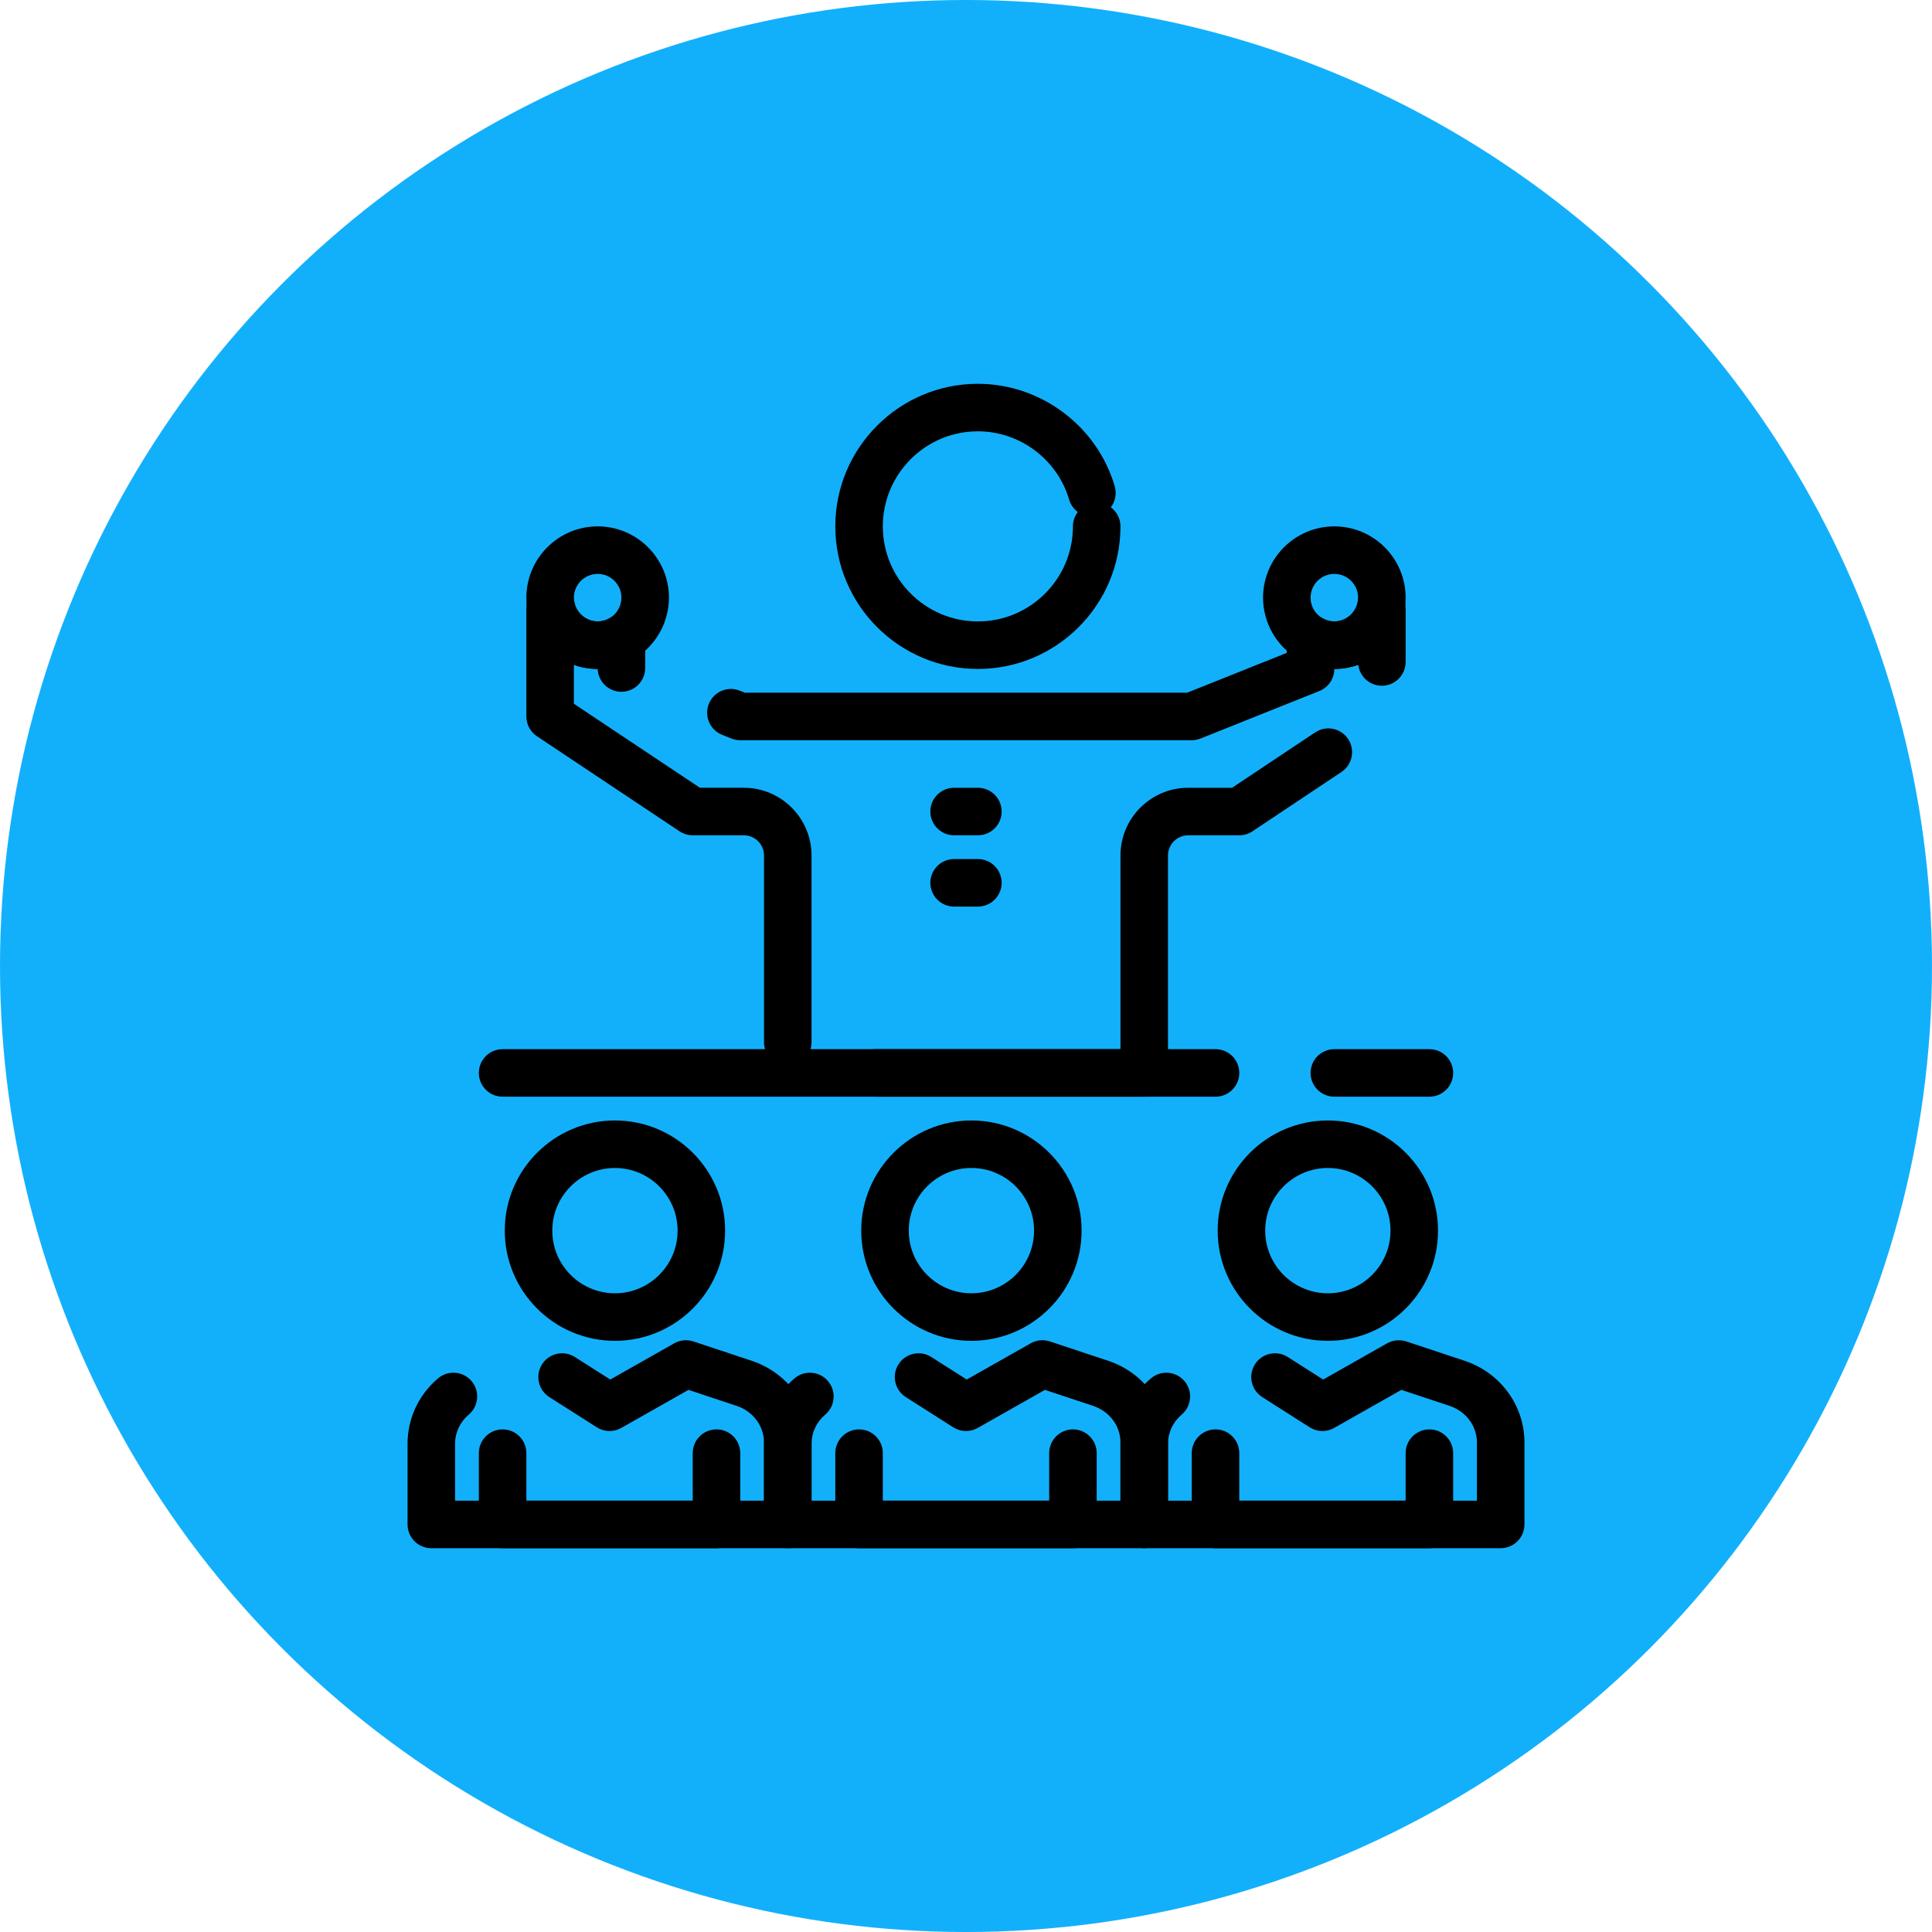
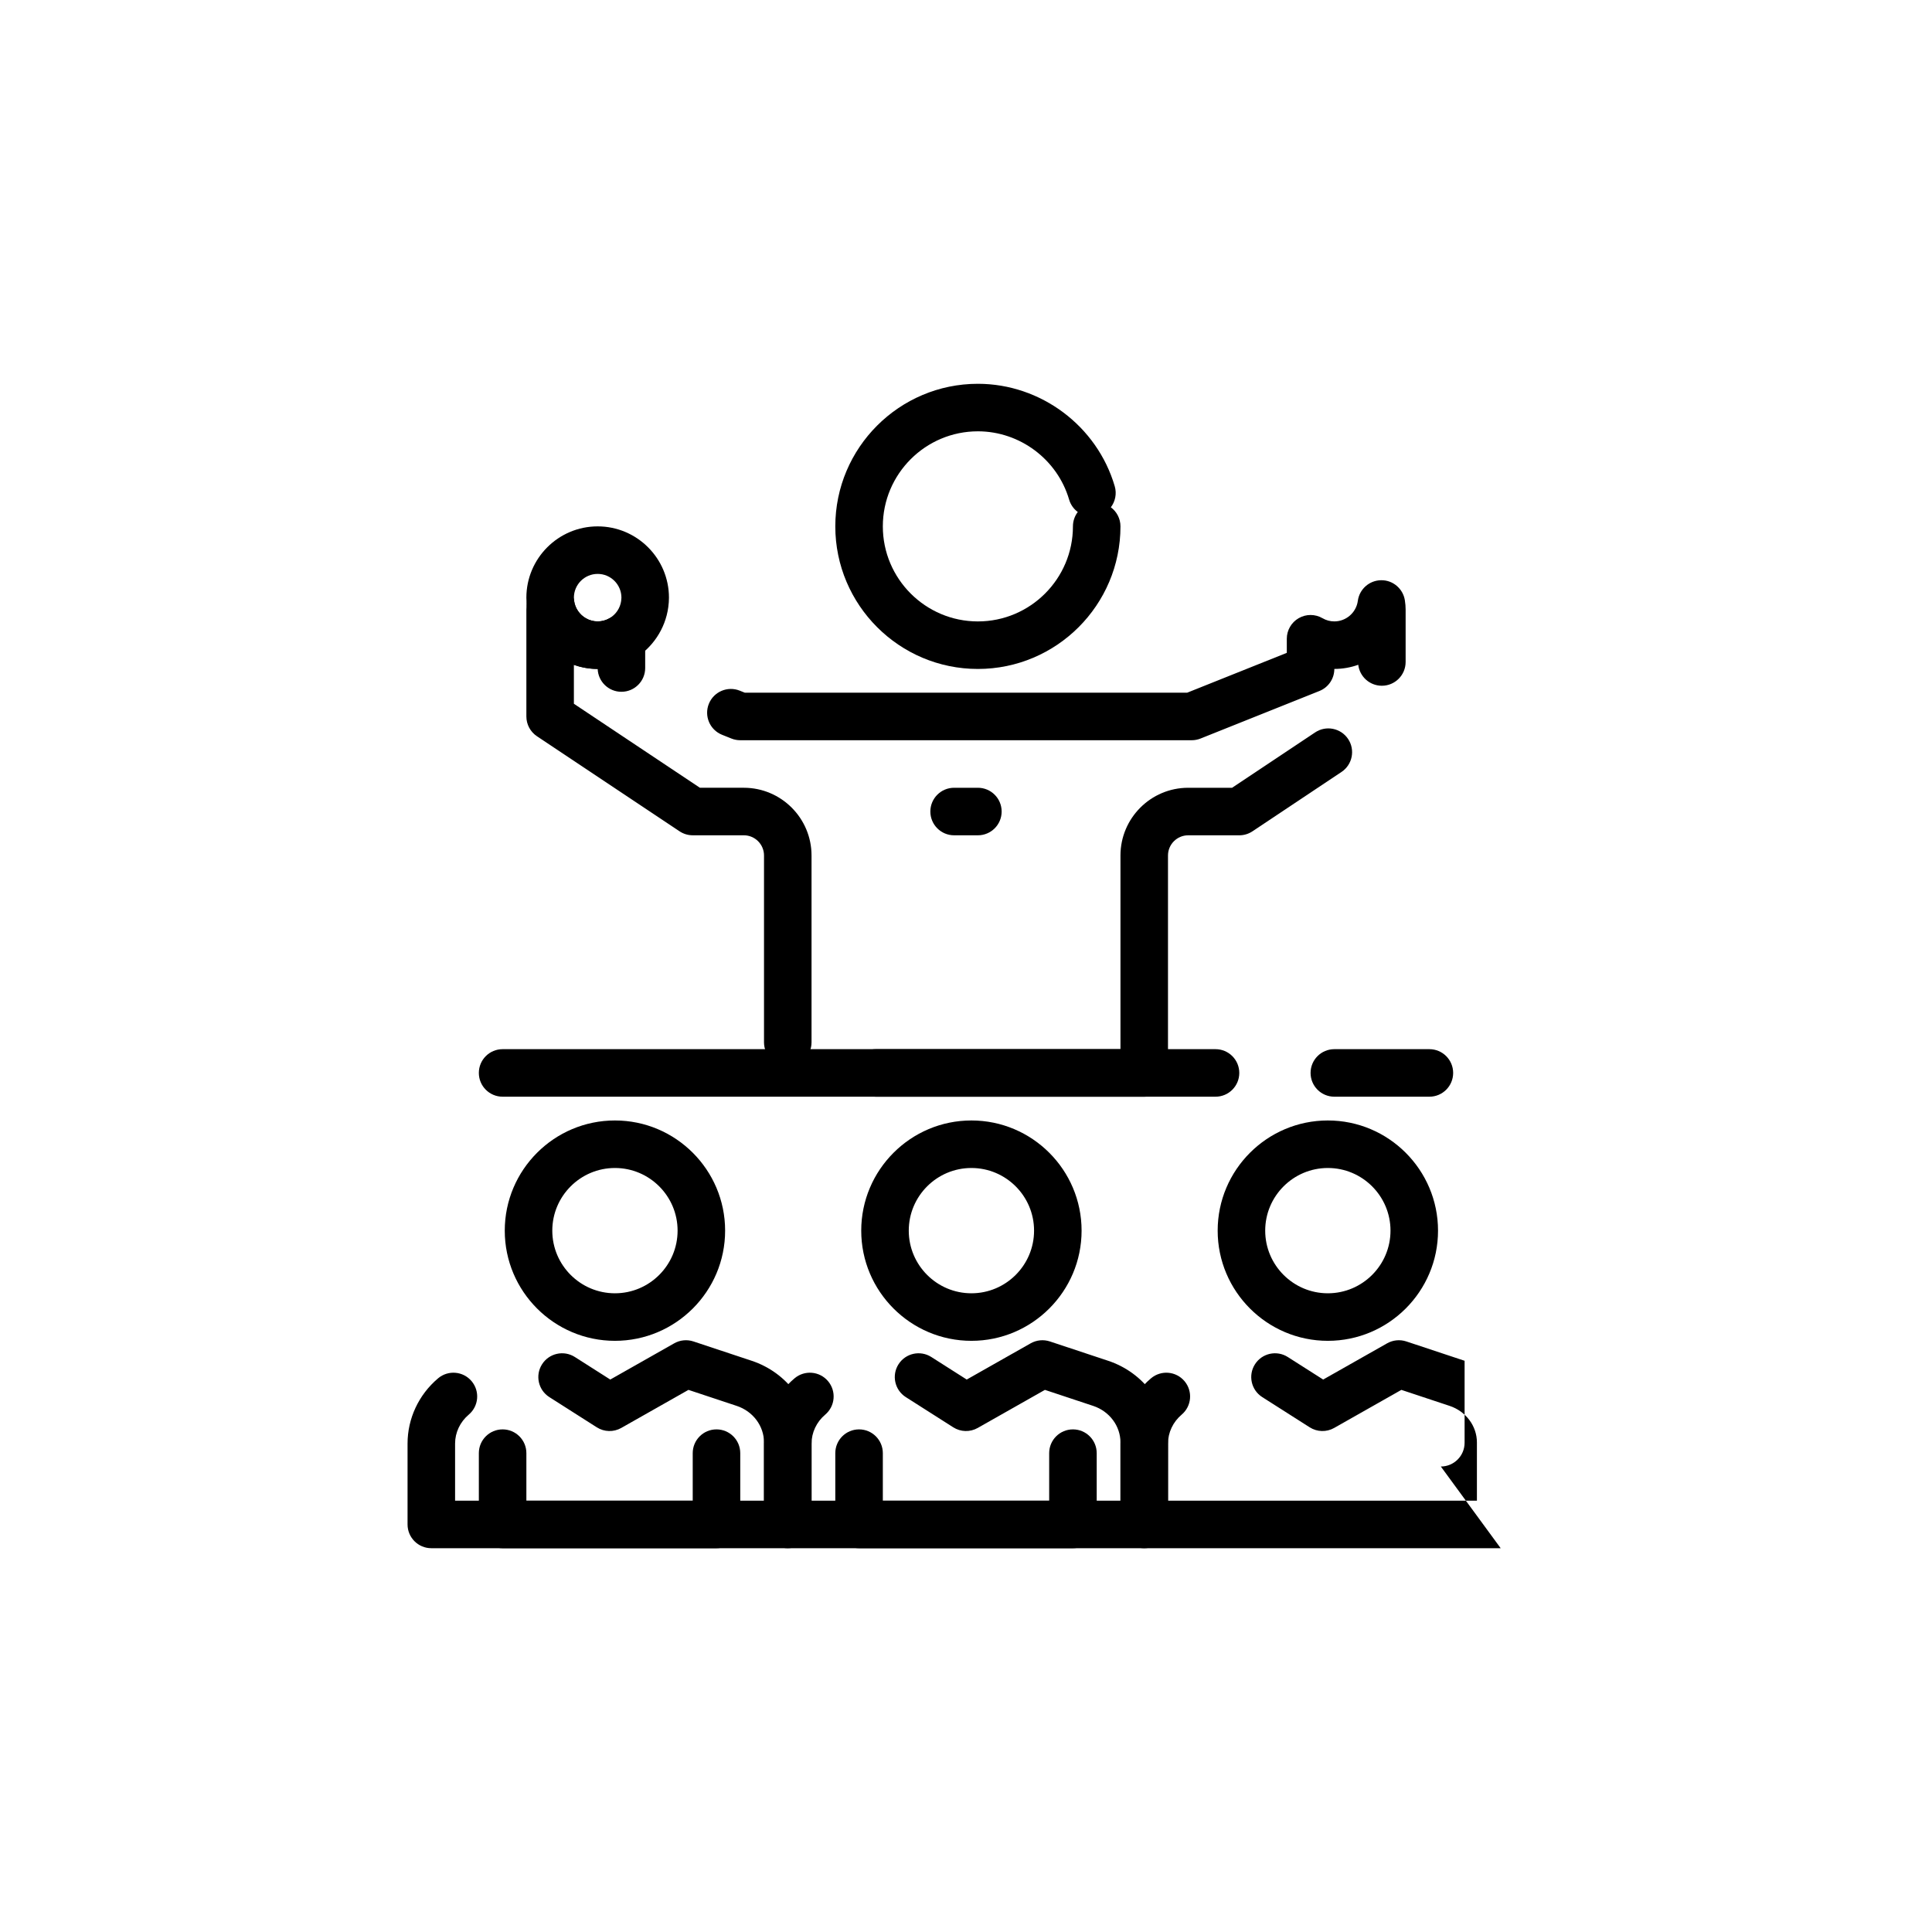
<svg xmlns="http://www.w3.org/2000/svg" width="1200pt" height="1200pt" version="1.1" viewBox="0 0 1200 1200">
  <g>
-     <path d="m1200 600c0 214.36-114.36 412.44-300 519.62-185.64 107.18-414.36 107.18-600 0-185.64-107.18-300-305.26-300-519.62s114.36-412.44 300-519.62c185.64-107.18 414.36-107.18 600 0 185.64 107.18 300 305.26 300 519.62" fill="#12b0fb" />
    <path d="m607.38 415.5c-48.832 0-88.559-39.727-88.559-88.559 0-48.832 39.727-88.559 88.559-88.559 39.066 0 74.016 26.16 84.996 63.617 1.371 4.672 0.32 9.48-2.41 13.082 3.625 2.684 5.973 7 5.973 11.859 0 48.832-39.727 88.559-88.559 88.559zm0-147.6c-32.555 0-59.039 26.484-59.039 59.039 0 32.555 26.484 59.039 59.039 59.039 32.555 0 59.039-26.484 59.039-59.039 0-3.356 1.121-6.453 3.008-8.93-2.5-1.848-4.438-4.5-5.383-7.711-7.312-24.965-30.617-42.398-56.664-42.398z" />
    <path d="m887.82 681.18h-59.039c-8.152 0-14.762-6.609-14.762-14.762s6.609-14.762 14.762-14.762h59.039c8.152 0 14.762 6.609 14.762 14.762-0.004 8.152-6.613 14.762-14.762 14.762zm-132.84 0h-442.8c-8.152 0-14.762-6.609-14.762-14.762s6.609-14.762 14.762-14.762h442.8c8.152 0 14.762 6.609 14.762 14.762s-6.609 14.762-14.762 14.762z" />
-     <path d="m828.78 415.5c-7.754 0-15.418-2.062-22.16-5.969-13.641-7.906-22.117-22.582-22.117-38.309 0-24.418 19.863-44.281 44.281-44.281 24.418 0 44.281 19.863 44.281 44.281 0 1.859-0.137 3.734-0.422 5.898-2.934 21.879-21.789 38.379-43.863 38.379zm0-59.039c-8.141 0-14.762 6.621-14.762 14.762 0 5.312 2.766 10.086 7.398 12.766 2.285 1.324 4.762 1.992 7.359 1.992 7.348 0 13.621-5.492 14.598-12.773 0.113-0.832 0.164-1.465 0.164-1.984 0.004-8.141-6.617-14.762-14.758-14.762z" />
    <path d="m710.7 681.18h-166.63c-8.152 0-14.762-6.609-14.762-14.762s6.609-14.762 14.762-14.762h151.87v-120.29c0-23.195 18.871-42.066 42.066-42.066h27.266l51.594-34.395c6.777-4.519 15.945-2.688 20.469 4.094 4.519 6.781 2.688 15.945-4.094 20.469l-55.312 36.875c-2.426 1.617-5.273 2.481-8.188 2.481h-31.734c-6.918 0-12.547 5.629-12.547 12.547v135.05c0 8.152-6.609 14.762-14.758 14.762zm-221.4-19.027c-8.152 0-14.762-6.609-14.762-14.762l0.004-116.03c0-6.918-5.629-12.547-12.547-12.547h-31.734c-2.914 0-5.762-0.863-8.188-2.481l-88.559-59.039c-4.109-2.734-6.574-7.344-6.574-12.281v-66.422c0-1.758 0.145-3.57 0.445-5.539 1.094-7.219 7.301-12.551 14.59-12.551h0.102c7.336 0.051 13.523 5.481 14.523 12.75 0.609 4.441 3.324 8.449 7.258 10.73 4.57 2.644 10.176 2.641 14.711 0.008 4.566-2.652 10.203-2.66 14.777-0.027 4.574 2.633 7.394 7.512 7.394 12.793v18.164c0 8.152-6.609 14.762-14.762 14.762-7.957 0-14.445-6.297-14.75-14.18h-0.012c-5.035 0-10.031-0.871-14.762-2.551v24.168l78.273 52.176h27.266c23.195 0 42.066 18.871 42.066 42.066v116.03c0 8.152-6.609 14.762-14.762 14.762zm250.92-202.38h-280.44c-1.879 0-3.738-0.359-5.481-1.055l-5.812-2.328c-7.57-3.027-11.25-11.617-8.223-19.188 3.027-7.57 11.617-11.254 19.188-8.223l3.176 1.27h274.75l61.879-24.75v-8.75c0-5.277 2.816-10.152 7.391-12.789 4.574-2.637 10.203-2.629 14.77 0.016 2.285 1.324 4.762 1.992 7.359 1.992 7.348 0 13.621-5.492 14.598-12.773 0.973-7.269 7.133-12.719 14.465-12.801 7.293-0.121 13.613 5.231 14.746 12.477 0.316 2.027 0.473 3.898 0.473 5.719v32.582c0 8.152-6.609 14.762-14.762 14.762-7.566 0-13.805-5.691-14.66-13.027-4.664 1.676-9.672 2.586-14.859 2.586 0 6.035-3.672 11.461-9.277 13.703l-73.801 29.52c-1.742 0.699-3.606 1.059-5.481 1.059z" />
    <path d="m371.22 415.5c-7.754 0-15.418-2.062-22.156-5.969-11.75-6.809-19.867-18.863-21.707-32.25-0.277-2-0.418-4.039-0.418-6.059 0-24.418 19.863-44.281 44.281-44.281 24.418 0 44.281 19.863 44.281 44.281 0 1.863-0.133 3.738-0.422 5.898-1.801 13.449-9.906 25.562-21.684 32.402-6.742 3.91-14.406 5.977-22.176 5.977zm0-59.039c-8.141 0-14.762 6.621-14.762 14.762 0 0.68 0.047 1.363 0.141 2.035 0.609 4.441 3.324 8.453 7.258 10.734 4.57 2.644 10.176 2.641 14.711 0.008 3.941-2.289 6.652-6.32 7.25-10.789 0.109-0.832 0.164-1.461 0.164-1.984-0.004-8.145-6.625-14.766-14.762-14.766z" />
    <path d="m489.3 961.62h-221.4c-8.152 0-14.762-6.609-14.762-14.762v-50.215c0-15.574 6.914-30.352 18.961-40.543 6.223-5.262 15.539-4.484 20.801 1.742 5.262 6.227 4.484 15.535-1.742 20.801-5.402 4.57-8.5 11.129-8.5 18v35.457h191.88v-36.156c0-10.223-6.816-19.352-16.961-22.723l-29.965-9.945-41.738 23.648c-4.754 2.691-10.598 2.543-15.203-0.395l-29.477-18.77c-6.875-4.379-8.898-13.504-4.519-20.379 4.379-6.875 13.5-8.898 20.379-4.519l21.992 14.004 39.723-22.508c3.633-2.055 7.965-2.481 11.926-1.164l36.188 12.012c22.238 7.383 37.18 27.773 37.18 50.742v50.914c0 8.152-6.609 14.758-14.762 14.758z" />
    <path d="m381.95 832.81c-37.734 0-68.434-30.699-68.434-68.434s30.699-68.434 68.434-68.434 68.434 30.699 68.434 68.434-30.699 68.434-68.434 68.434zm0-107.35c-21.457 0-38.91 17.457-38.91 38.91 0 21.457 17.457 38.914 38.91 38.914 21.457 0 38.914-17.457 38.914-38.914 0-21.453-17.453-38.91-38.914-38.91z" />
    <path d="m445.02 961.62h-132.84c-8.152 0-14.762-6.609-14.762-14.762v-44.281c0-8.152 6.609-14.762 14.762-14.762 8.152 0 14.762 6.609 14.762 14.762v29.52h103.32v-29.52c0-8.152 6.609-14.762 14.762-14.762 8.152 0 14.762 6.609 14.762 14.762v44.281c-0.004 8.156-6.613 14.762-14.766 14.762z" />
    <path d="m710.7 961.62h-221.4c-8.152 0-14.762-6.609-14.762-14.762v-50.215c0-15.574 6.91-30.352 18.961-40.539 6.223-5.266 15.539-4.484 20.801 1.738 5.262 6.227 4.484 15.539-1.738 20.805-5.402 4.57-8.5 11.129-8.5 18v35.453h191.88v-36.156c0-10.223-6.816-19.352-16.961-22.723l-29.965-9.945-41.738 23.648c-4.75 2.691-10.598 2.543-15.203-0.395l-29.477-18.77c-6.875-4.379-8.898-13.504-4.523-20.379 4.379-6.875 13.504-8.898 20.379-4.519l21.992 14.004 39.723-22.508c3.633-2.055 7.965-2.481 11.926-1.164l36.188 12.012c22.238 7.383 37.18 27.773 37.18 50.742v50.914c0 8.152-6.609 14.758-14.758 14.758z" />
    <path d="m603.36 832.81c-37.734 0-68.434-30.699-68.434-68.434s30.699-68.434 68.434-68.434 68.434 30.699 68.434 68.434-30.699 68.434-68.434 68.434zm0-107.35c-21.457 0-38.91 17.457-38.91 38.91 0 21.457 17.457 38.914 38.91 38.914 21.457 0 38.914-17.457 38.914-38.914 0-21.453-17.457-38.91-38.914-38.91z" />
    <path d="m666.42 961.62h-132.84c-8.152 0-14.762-6.609-14.762-14.762v-44.281c0-8.152 6.609-14.762 14.762-14.762 8.152 0 14.762 6.609 14.762 14.762v29.52h103.32v-29.52c0-8.152 6.609-14.762 14.762-14.762 8.152 0 14.762 6.609 14.762 14.762v44.281c-0.004 8.156-6.613 14.762-14.766 14.762z" />
-     <path d="m932.1 961.62h-221.4c-8.152 0-14.762-6.609-14.762-14.762v-50.215c0-15.578 6.914-30.352 18.965-40.543 6.227-5.262 15.535-4.484 20.801 1.742 5.262 6.227 4.484 15.539-1.742 20.801-5.402 4.57-8.5 11.129-8.5 18l-0.004 35.457h191.88v-36.156c0-10.223-6.816-19.352-16.961-22.723l-29.965-9.945-41.738 23.648c-4.746 2.691-10.598 2.543-15.203-0.395l-29.477-18.77c-6.875-4.379-8.898-13.504-4.519-20.379 4.379-6.875 13.5-8.898 20.379-4.519l21.992 14.004 39.723-22.508c3.633-2.055 7.965-2.481 11.926-1.164l36.188 12.012c22.238 7.383 37.18 27.773 37.18 50.742v50.914c0 8.152-6.609 14.758-14.762 14.758z" />
+     <path d="m932.1 961.62h-221.4c-8.152 0-14.762-6.609-14.762-14.762v-50.215c0-15.578 6.914-30.352 18.965-40.543 6.227-5.262 15.535-4.484 20.801 1.742 5.262 6.227 4.484 15.539-1.742 20.801-5.402 4.57-8.5 11.129-8.5 18l-0.004 35.457h191.88v-36.156c0-10.223-6.816-19.352-16.961-22.723l-29.965-9.945-41.738 23.648c-4.746 2.691-10.598 2.543-15.203-0.395l-29.477-18.77c-6.875-4.379-8.898-13.504-4.519-20.379 4.379-6.875 13.5-8.898 20.379-4.519l21.992 14.004 39.723-22.508c3.633-2.055 7.965-2.481 11.926-1.164l36.188 12.012v50.914c0 8.152-6.609 14.758-14.762 14.758z" />
    <path d="m824.75 832.81c-37.734 0-68.434-30.699-68.434-68.434s30.699-68.434 68.434-68.434 68.434 30.699 68.434 68.434c0.004 37.734-30.695 68.434-68.434 68.434zm0-107.35c-21.457 0-38.91 17.457-38.91 38.91 0 21.457 17.457 38.914 38.91 38.914 21.457 0 38.914-17.457 38.914-38.914 0-21.453-17.453-38.91-38.914-38.91z" />
-     <path d="m887.82 961.62h-132.84c-8.152 0-14.762-6.609-14.762-14.762v-44.281c0-8.152 6.609-14.762 14.762-14.762s14.762 6.609 14.762 14.762v29.52h103.32v-29.52c0-8.152 6.609-14.762 14.762-14.762s14.762 6.609 14.762 14.762v44.281c-0.008 8.156-6.617 14.762-14.766 14.762z" />
    <path d="m607.38 518.82h-14.762c-8.152 0-14.762-6.609-14.762-14.762s6.609-14.762 14.762-14.762h14.762c8.152 0 14.762 6.609 14.762 14.762-0.004 8.156-6.613 14.762-14.762 14.762z" />
-     <path d="m607.38 563.1h-14.762c-8.152 0-14.762-6.609-14.762-14.762s6.609-14.762 14.762-14.762h14.762c8.152 0 14.762 6.609 14.762 14.762-0.004 8.152-6.613 14.762-14.762 14.762z" />
  </g>
</svg>